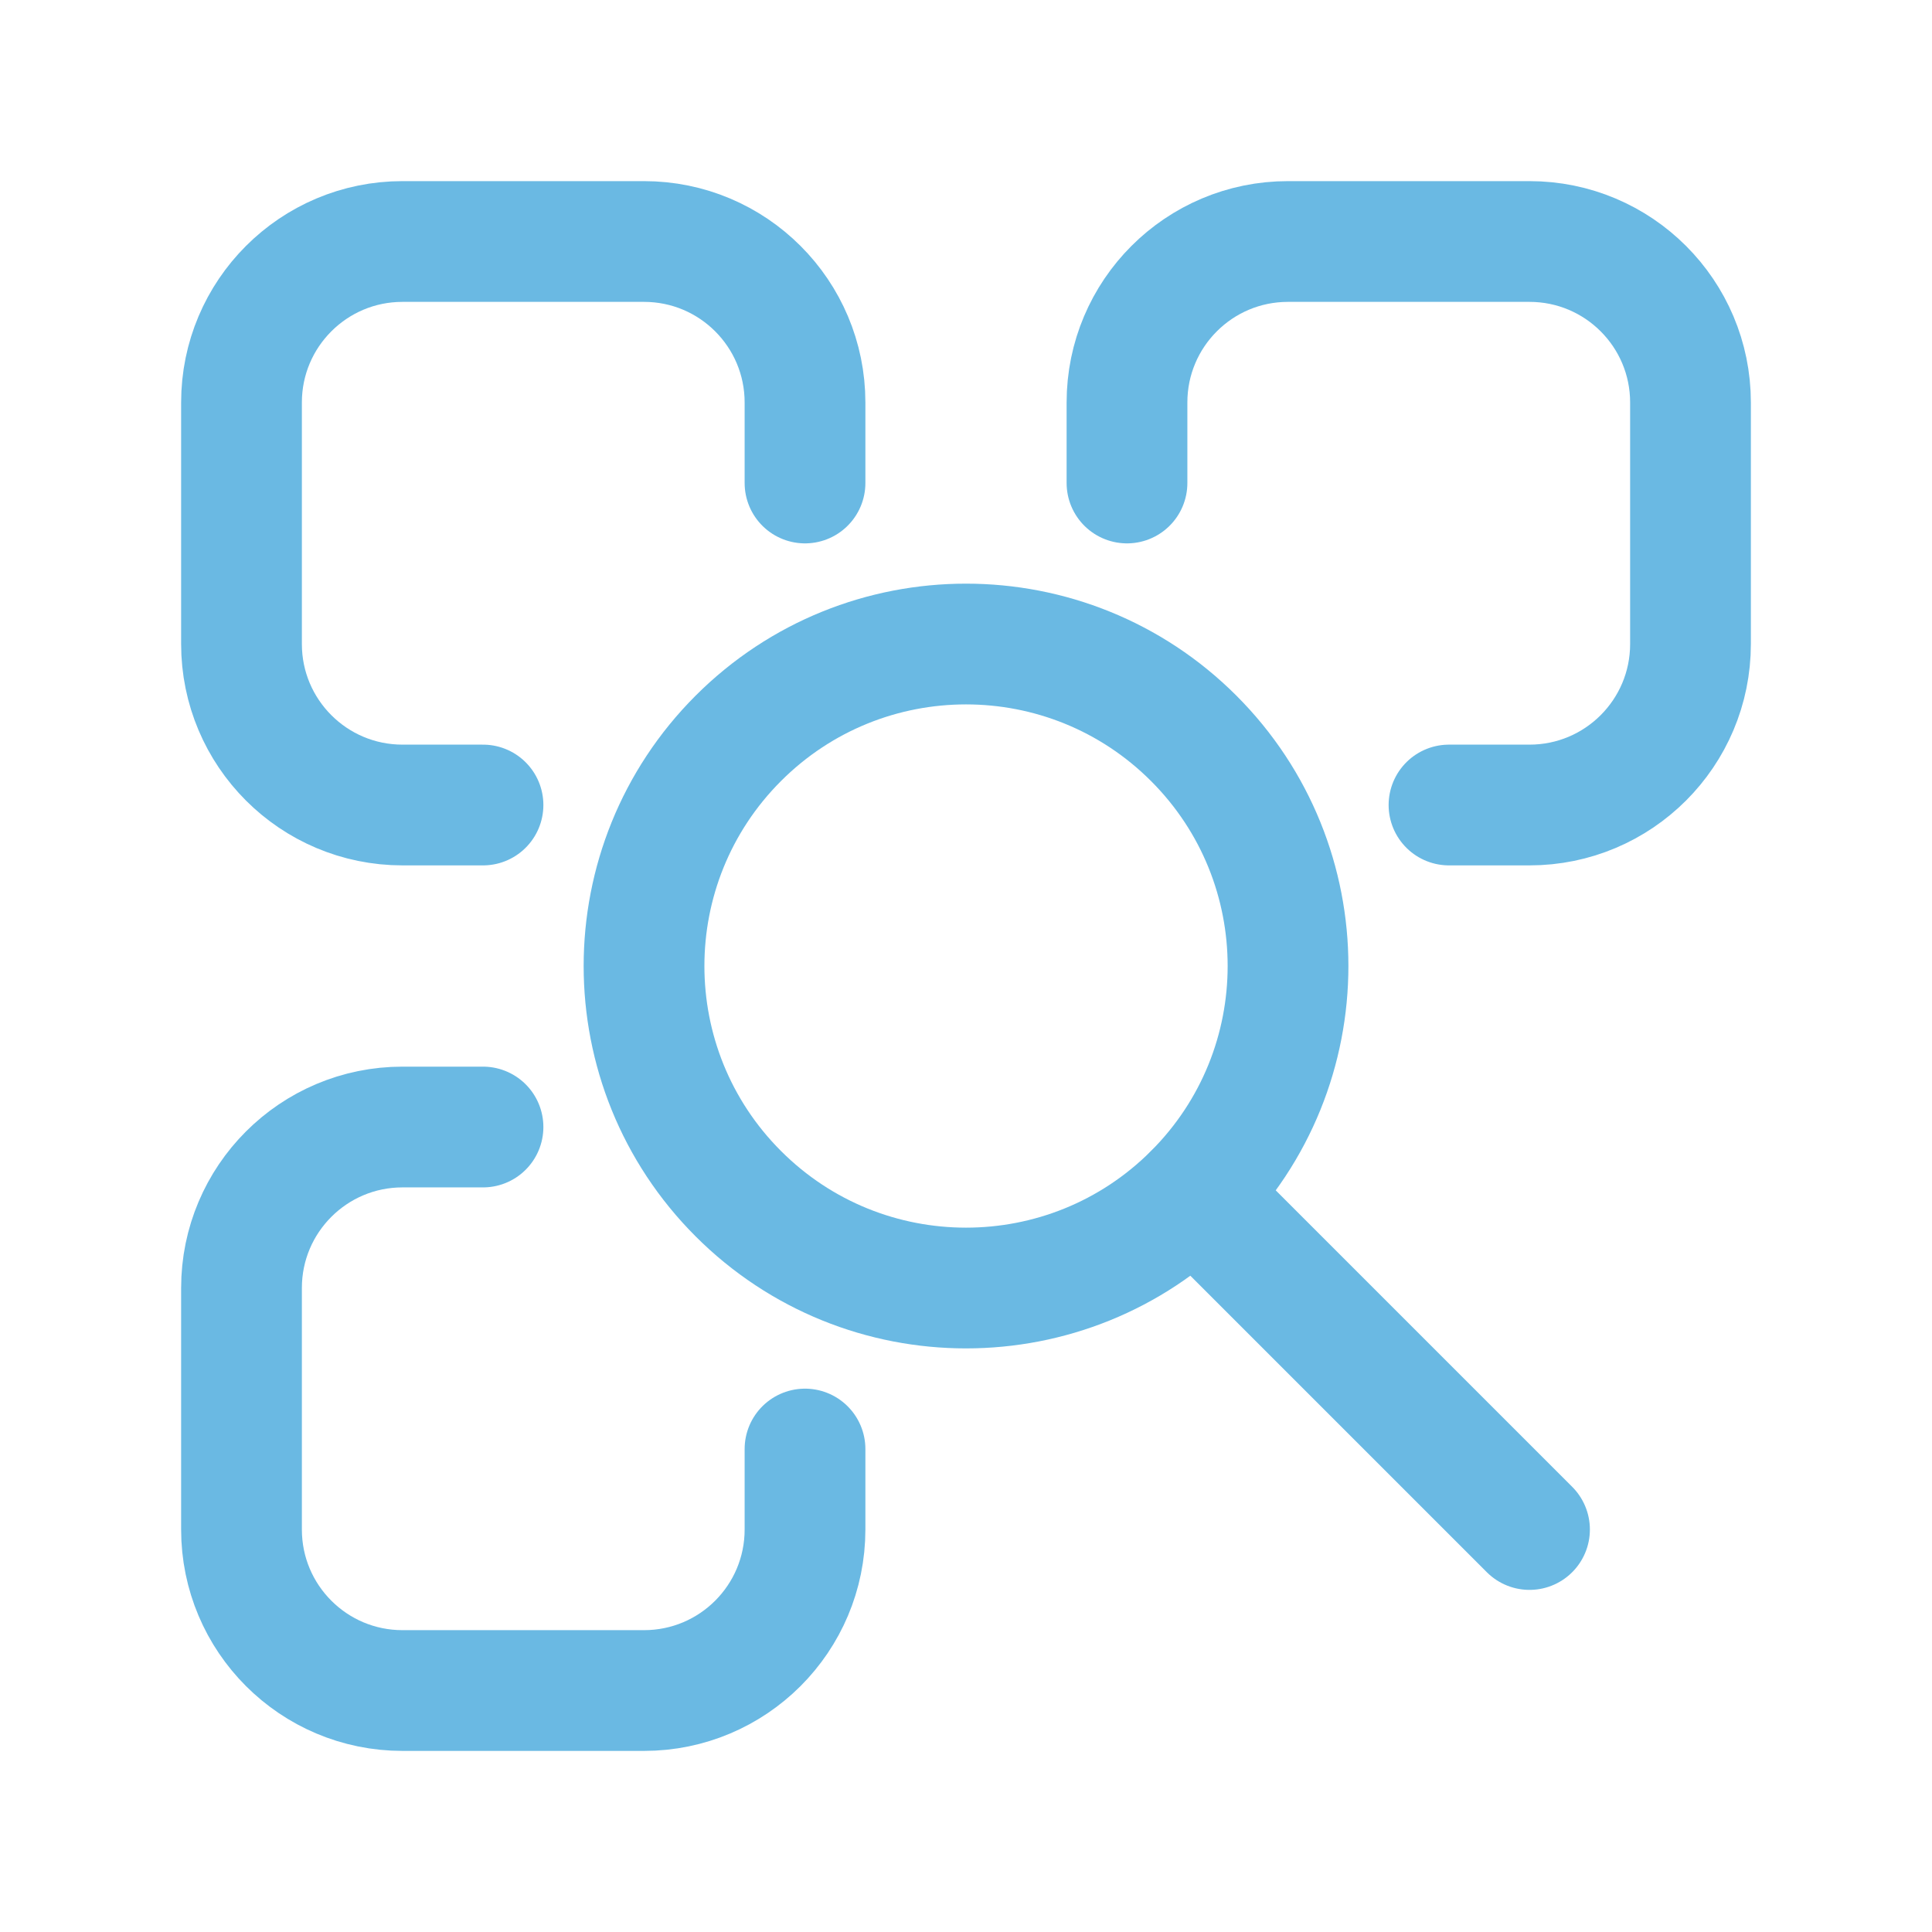
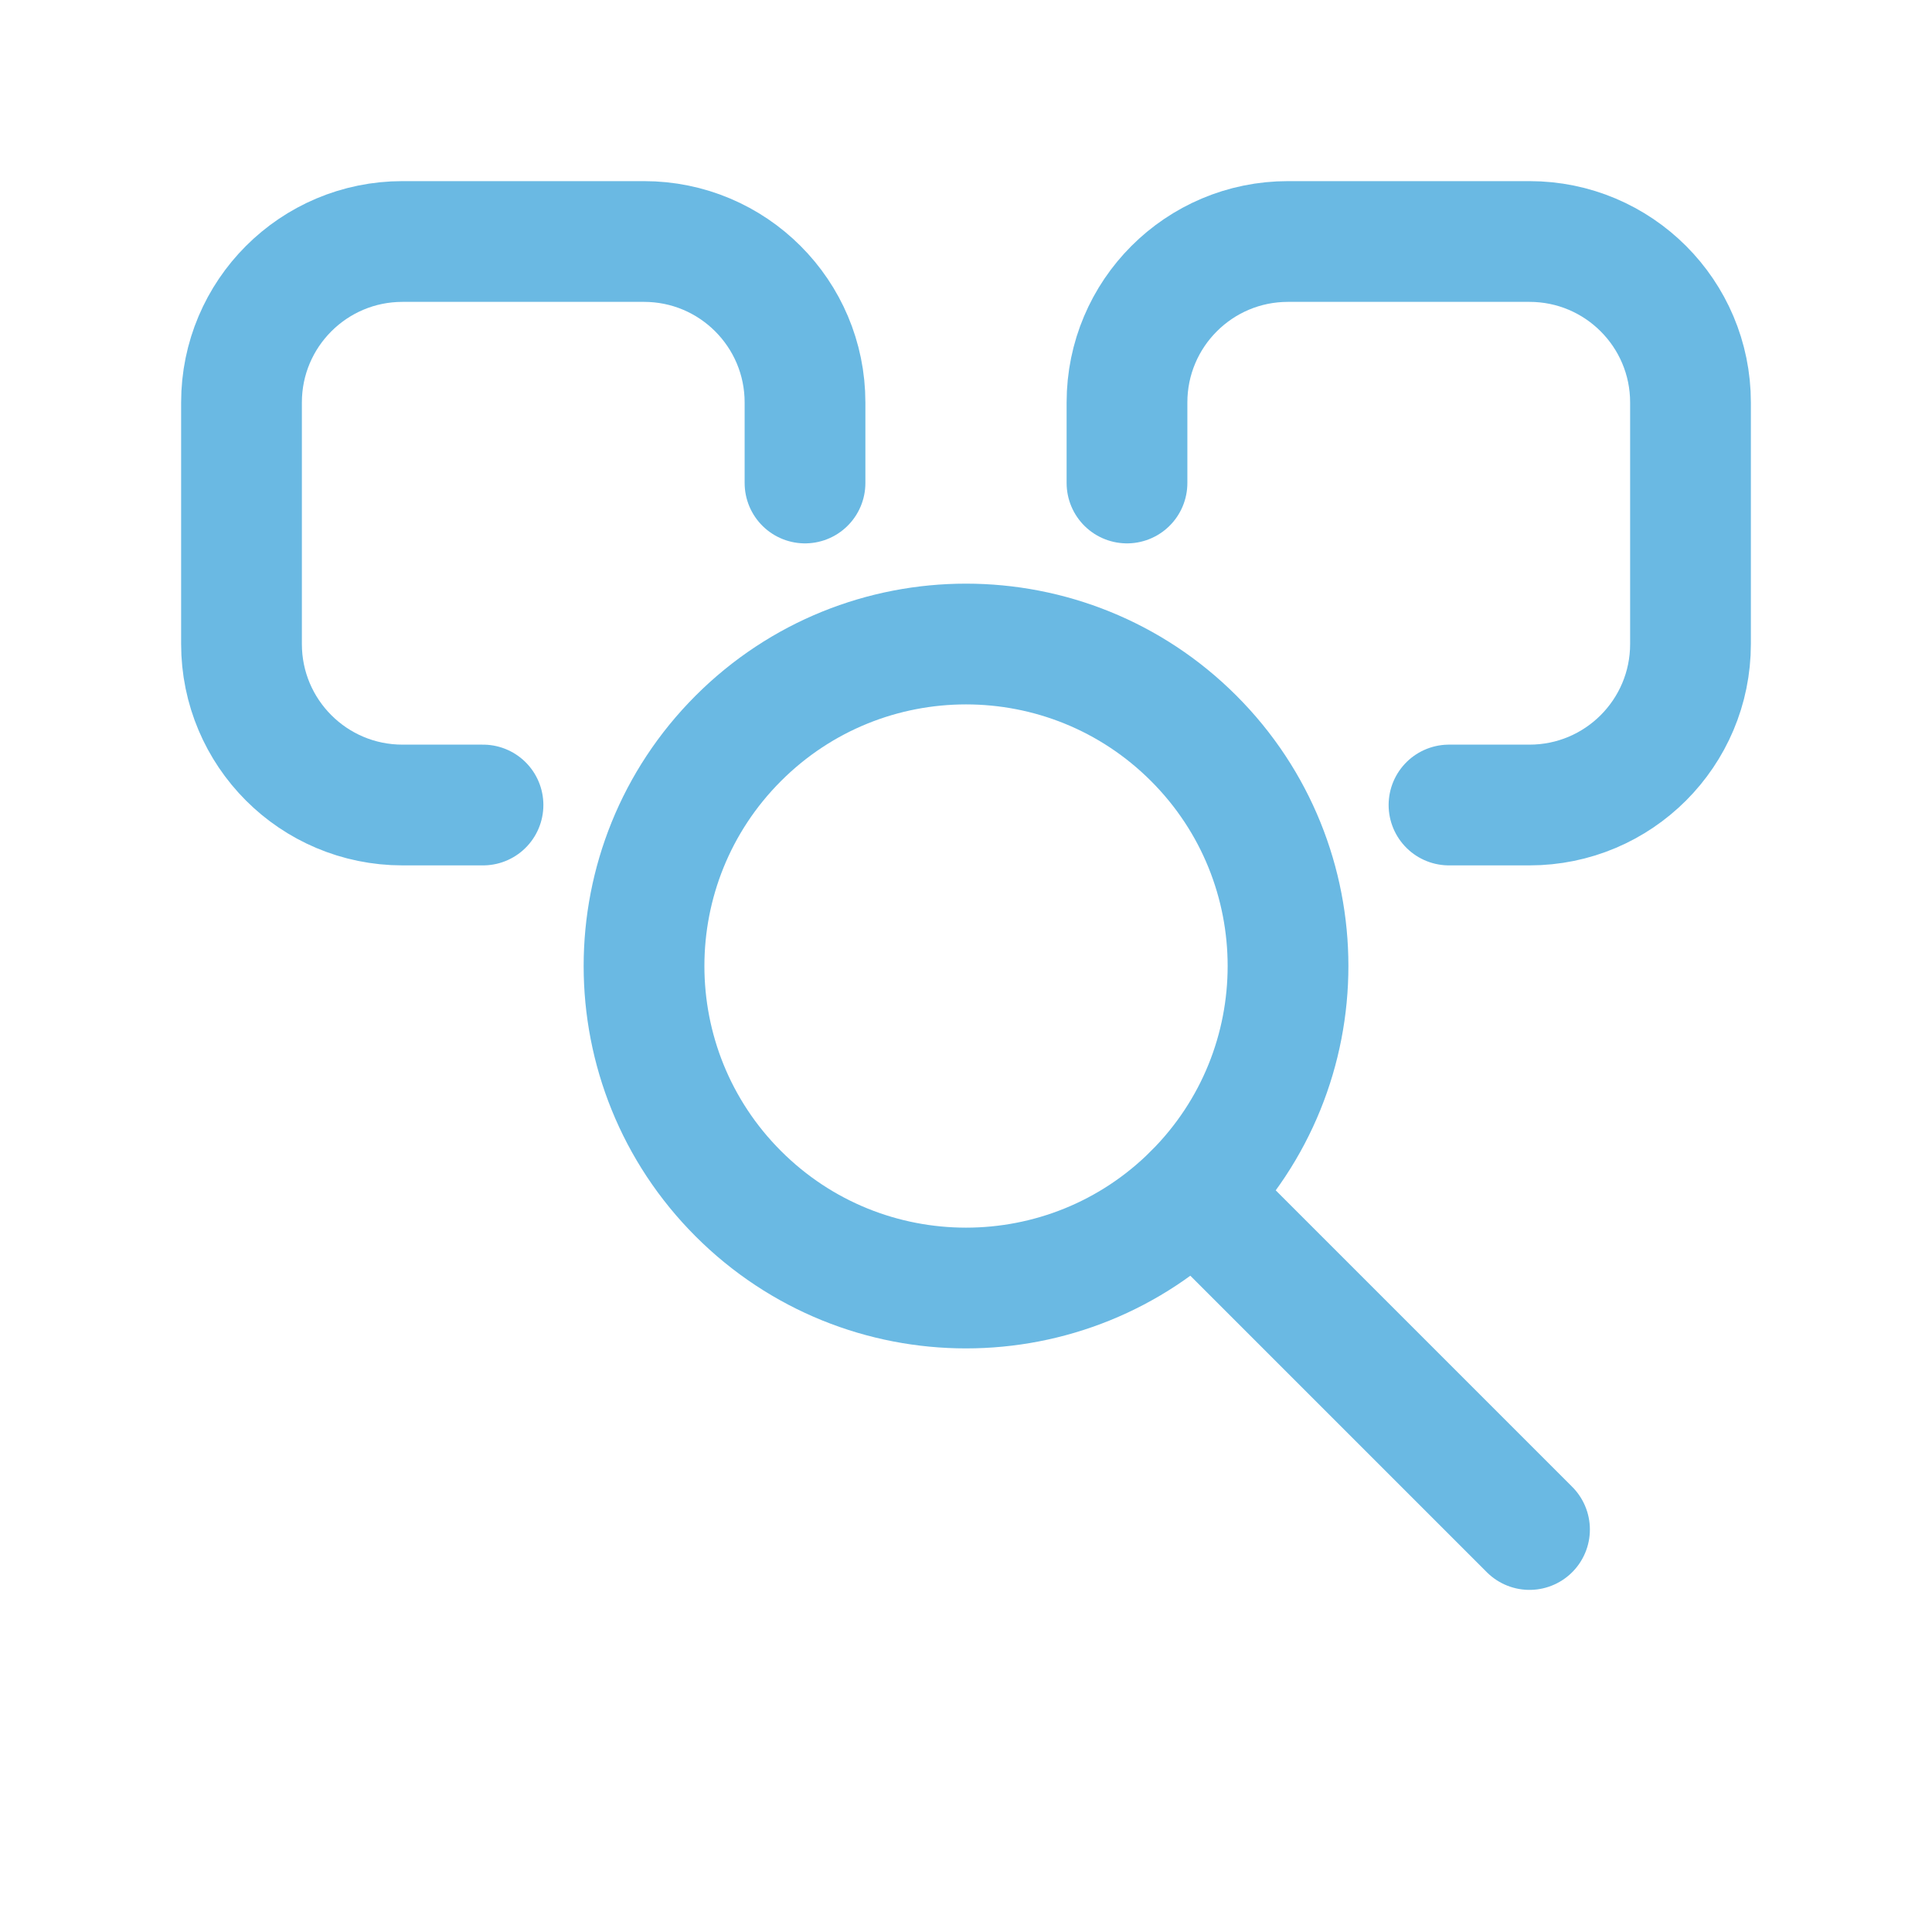
<svg xmlns="http://www.w3.org/2000/svg" width="64" height="64" viewBox="0 0 64 64" fill="none">
-   <path d="M26.667 48.001V50.667C26.667 53.614 24.28 56.001 21.333 56.001H13.333C10.387 56.001 8 53.614 8 50.667V42.667C8 39.721 10.387 37.334 13.333 37.334H16" stroke="#6AB9E3" stroke-width="4" stroke-linecap="round" stroke-linejoin="round" />
  <path d="M39.543 24.458C43.709 28.624 43.709 35.377 39.543 39.543C35.377 43.709 28.624 43.709 24.458 39.543C20.293 35.377 20.293 28.624 24.458 24.458C28.624 20.293 35.377 20.293 39.543 24.458" stroke="#6AB9E3" stroke-width="4" stroke-linecap="round" stroke-linejoin="round" />
  <path d="M39.547 39.547L50.667 50.667" stroke="#6AB9E3" stroke-width="4" stroke-linecap="round" stroke-linejoin="round" />
  <path d="M16 26.667H13.333C10.387 26.667 8 24.28 8 21.333V13.333C8 10.387 10.387 8 13.333 8H21.333C24.28 8 26.667 10.387 26.667 13.333V16" stroke="#6AB9E3" stroke-width="4" stroke-linecap="round" stroke-linejoin="round" />
  <path d="M37.333 16V13.333C37.333 10.387 39.72 8 42.666 8H50.666C53.613 8 56 10.387 56 13.333V21.333C56 24.28 53.613 26.667 50.666 26.667H48" stroke="#6AB9E3" stroke-width="4" stroke-linecap="round" stroke-linejoin="round" />
</svg>